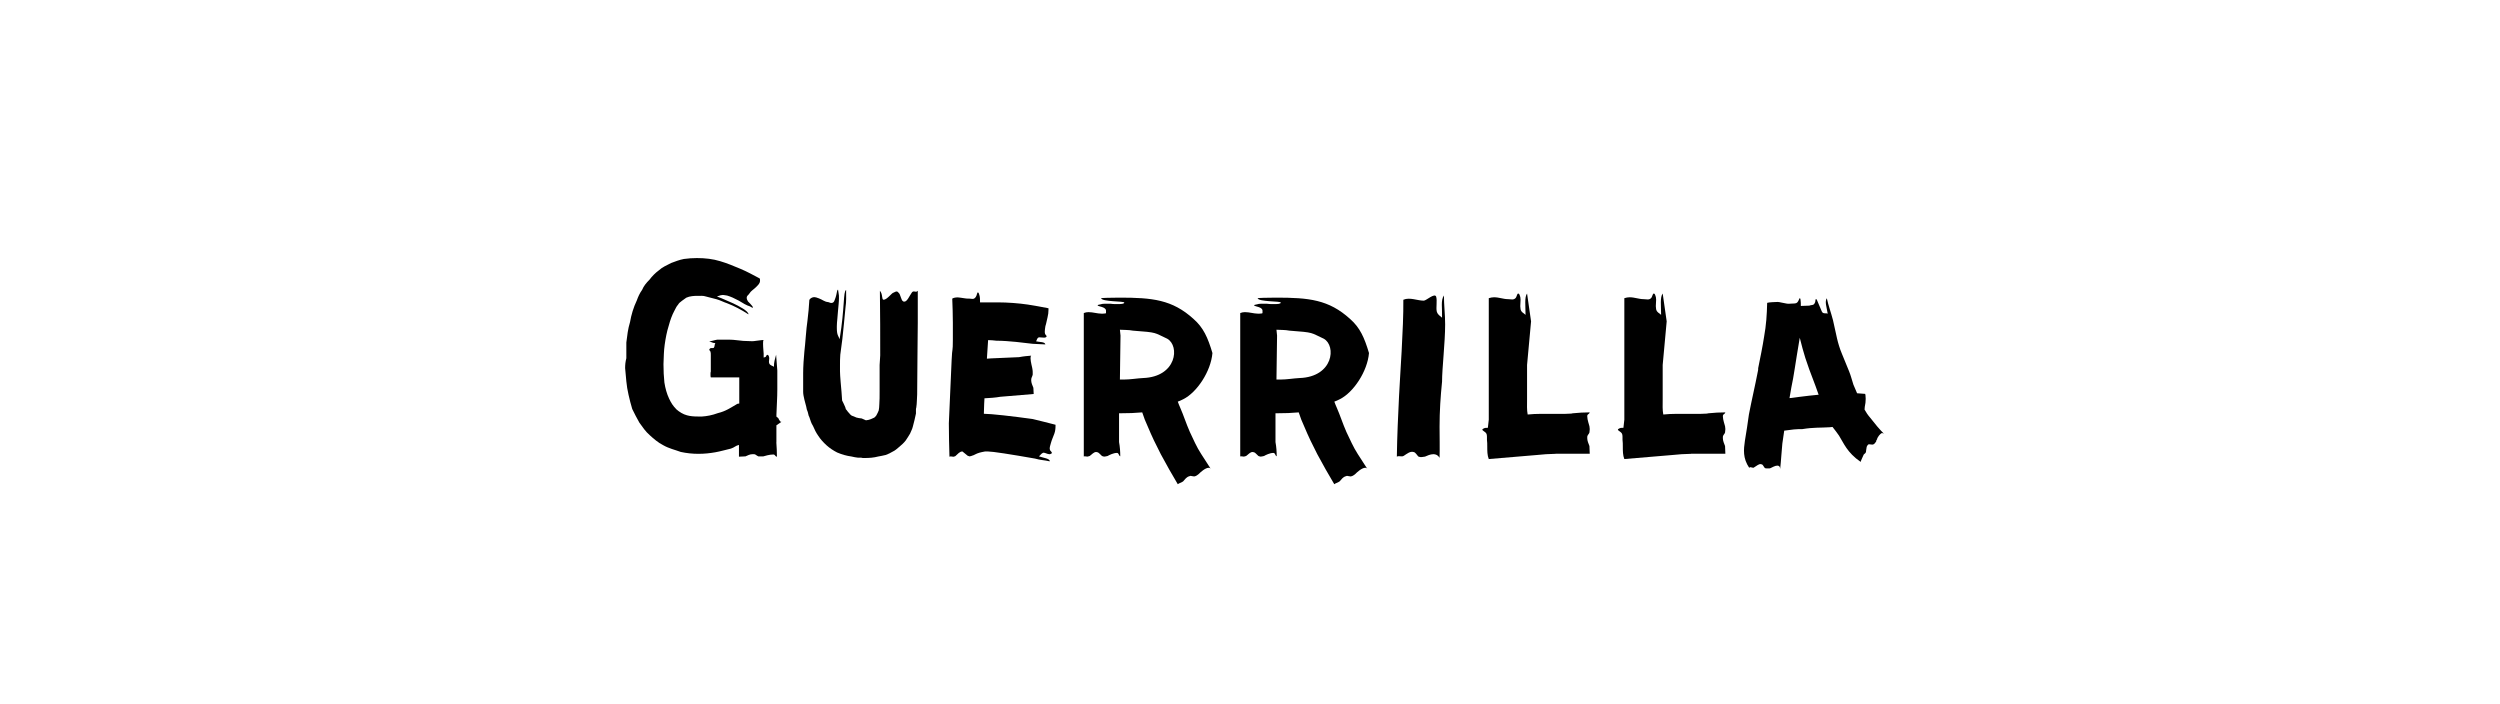
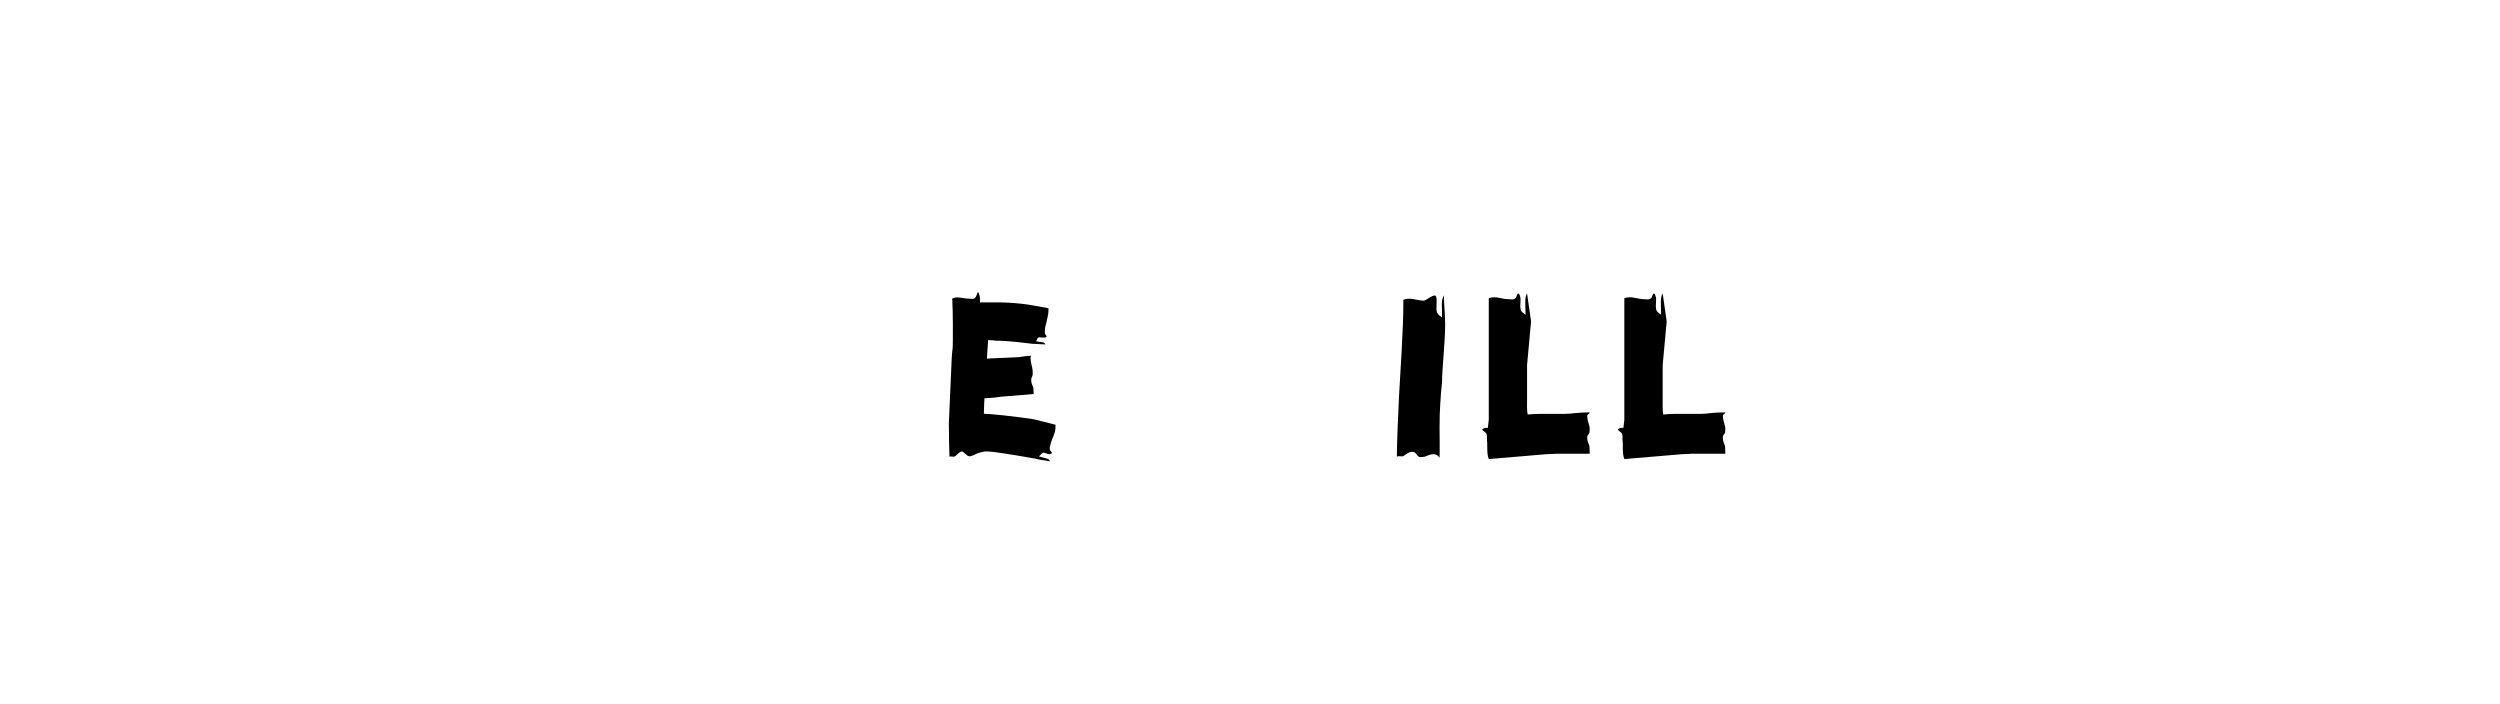
<svg xmlns="http://www.w3.org/2000/svg" enable-background="new 0 0 412 116" viewBox="0 0 412 116">
-   <path d="m127.94 72.91c.05.76.1 1.53.1 2.35-.31 0-.25-.36-.61-.36-.61 0-1.43.25-1.63.31h-.82c-.36-.15-.46-.36-.71-.36h-.25c-.46 0-.77.2-1.17.36l-1.07.05v-1.94c-.61.15-.71.41-1.33.61-.87.2-1.73.46-2.6.61s-1.73.25-2.75.25c-.97 0-1.94-.1-2.91-.31-.97-.36-1.94-.56-2.91-1.12-.82-.41-1.58-1.07-2.19-1.63-.76-.66-1.17-1.33-1.73-2.09-.41-.76-.82-1.48-1.17-2.24-.26-.82-.41-1.53-.61-2.35-.36-1.48-.41-2.91-.56-4.38 0-.56.05-1.07.2-1.63v-2.6c.15-1.17.25-2.19.61-3.37.2-1.17.56-2.4 1.12-3.57.2-.56.46-1.17.87-1.73.25-.61.66-1.12 1.22-1.68.41-.56.97-1.12 1.53-1.53.61-.56 1.28-.82 2.04-1.22.66-.25 1.33-.51 2.09-.66.71-.1 1.43-.15 2.14-.15 1.38 0 2.65.15 3.83.51 1.22.36 2.29.82 3.37 1.27s2.09 1.02 3.16 1.58c.05.05.05.2.05.36 0 .46-.31.71-.66 1.07-.36.36-.87.66-1.07 1.02-.15.25-.36.36-.41.51-.05.05-.05.15-.05.31 0 .1.05.25.2.51.25.25.56.56.71.77.05.05.1.15.1.31-.05 0-.2-.1-.46-.25-.56-.15-1.22-.56-1.89-.97-.66-.36-1.33-.66-1.89-.82-.36-.05-.56-.1-.71-.1l-.36.05-.61.2c.56.2 1.02.41 1.48.61l1.17.51c.97.46 2.55 1.27 2.55 1.83-1.17-.76-2.35-1.38-3.52-1.83-.61-.2-1.17-.51-1.73-.66l-1.78-.46c-.41-.15-.92-.1-1.33-.1-.36 0-.71 0-.97.05-.36.05-.56.1-.92.25l-.71.51c-.36.25-.51.41-.66.66-.25.25-.41.66-.61 1.02-.36.66-.66 1.48-.92 2.45-.31.97-.51 2.04-.66 3.11-.15 1.02-.15 2.04-.2 3.21 0 1.07.05 2.09.15 3.01.15.97.41 1.89.77 2.65s.66 1.22 1.22 1.79c.46.41 1.12.82 1.73.97.51.15 1.12.2 1.79.2h.71c.76-.05 1.63-.2 2.6-.56 1.28-.31 1.99-.82 3.21-1.53l.31-.05v-4.3h-4.69c-.05-.1-.05-.25-.05-.46 0-.25 0-.41.05-.51v-2.65c0-.26 0-.46-.05-.61s-.2-.2-.2-.36c0-.05.05-.1.1-.15s.1-.1.2-.1h.25c.1 0 .15 0 .2-.05.15-.15.1-.56.25-.76-.36 0-.61-.15-1.02-.31.46 0 .87-.2 1.33-.26h2.04c.77 0 1.48.15 2.24.2l1.38.05c.2 0 .46 0 .66-.05.56-.05.97-.15 1.38-.15-.15 0-.15.25-.15.61 0 .66.1 1.43.1 1.63v.66l.31-.1c.15-.15.15-.36.31-.36.05 0 .1.05.2.15.05.15.1.25.1.41l-.05.61c0 .15.05.2.05.25.15.36.51.36.77.56 0-.77.15-1.22.36-1.99l.2 2.6v3.11c0 1.38-.1 2.65-.15 4.23 0 .15 0 .31.05.31.25.15.31.25.36.41.15.2.2.41.41.41l-.82.56v2.82z" />
-   <path d="m151.25 47.92v5.3c0 1.78-.05 3.57-.05 5.35l-.05 6.43-.05 1.07c0 .36-.05.71-.1 1.12 0 .05-.05.05-.05.25v.71c-.15.76-.31 1.38-.51 2.14-.1.46-.31.76-.46 1.17-.25.41-.46.76-.71 1.12-.31.41-.66.71-1.02 1.02-.41.36-.76.66-1.12.82-.41.25-.76.41-1.17.56-.46.1-.87.2-1.22.25-.76.2-1.48.25-2.24.25h-.31l-.25-.05h-.51c-.41-.05-.71-.1-1.12-.2-.76-.1-1.53-.31-2.35-.66-.61-.31-1.22-.71-1.73-1.17-.56-.51-1.02-1.02-1.38-1.58-.36-.51-.61-1.02-.87-1.63-.31-.46-.41-.92-.61-1.48l-.1-.2-.15-.61c-.15-.31-.2-.56-.25-.87-.15-.61-.51-1.73-.51-2.45v-3.11c0-.97.1-2.55.2-3.52.15-1.17.31-3.88.51-5.1.15-1.17.25-2.35.31-3.42l.1-.15c.2-.2.46-.31.71-.31.15 0 .41.05.76.2.56.2.92.56 1.48.61.15 0 .36.15.56.15s.46-.05.61-.61c.15-.36.31-1.02.36-1.38.05-.15.1-.2.15-.2l.1.66c.05.15.05.41.05.76 0 .61-.1 1.33-.15 1.99-.05.97-.2 1.94-.2 2.6v.31c0 1.17.25 1.28.46 1.84.87-5.3.56-7.85 1.07-8.11 0 1.02.05 1.89-.1 2.86l-.25 2.6c-.15 1.78-.36 3.42-.61 5.2-.05.61-.05 1.22-.05 1.73v1.02c0 .71.2 2.8.25 3.37l.1 1.43.25.51c.15.36.31.61.36.92.25.25.31.46.56.66.1.2.25.26.41.41.25.1.46.15.77.31.31.1.51.1.87.15l.71.31c.36-.05.61-.1.82-.2l.56-.25c.15-.15.31-.26.41-.51.1-.2.2-.36.31-.66.05-.31.1-.56.1-.97.05-.71.05-1.33.05-2.19v-4.33l.1-1.58c0-2.5 0-7.7-.05-10.3v-.36c.51.56.25 1.48.61 1.48.56 0 1.38-1.17 1.63-1.17.25-.15.46-.2.51-.2.1 0 .2.05.31.2.36.25.41 1.28.77 1.43.05.05.1.05.2.05.46 0 .82-.92 1.22-1.48.1-.15.2-.2.36-.2.15 0 .2.05.36.05.07-.01.17-.06.27-.16z" />
  <path d="m173.95 70v.2c0 .46-.05.87-.2 1.28-.2.56-.41.97-.56 1.53-.05.26-.2.56-.2.92l.05.26c.15.2.31.31.31.46 0 .05-.05.1-.2.15-.05.05-.1.05-.2.05-.36 0-.66-.25-1.02-.25-.36.15-.46.41-.71.61.76.25 1.83.36 1.78.82-.82-.2-1.58-.2-2.45-.46-4.03-.71-6.99-1.17-7.75-1.17h-.46l-.51.1-.41.1c-.56.15-.97.46-1.12.46-.15.05-.36.15-.51.15-.05 0-.15-.05-.31-.1l-.87-.71c-.46 0-.76.41-1.17.77-.15.05-.25.1-.31.1l-.41-.05c-.1 0-.2 0-.25.05-.05-1.84-.1-3.67-.1-5.51l.46-10.45c.1-2.24.2-1.12.2-3.32v-2.8c0-1.38-.05-2.6-.1-3.98.25-.15.56-.2.92-.2l.46.05c.46.05.82.15 1.22.15h.2l.56.05c.2 0 .36-.1.51-.31.2-.25.2-.76.36-.76.05 0 .15.1.2.31.15.36.15.87.15 1.33h2.91c1.68 0 3.52.15 4.95.36 1.17.2 2.24.36 3.42.61v.25c0 .41-.05.82-.15 1.22-.15.56-.2 1.02-.36 1.48-.05.36-.1.61-.1.87 0 .15 0 .31.05.41.05.15.25.25.25.41 0 .05-.05.1-.15.15-.05.05-.15.05-.31.05l-.76-.05c-.36.05-.36.41-.51.66.61.15 1.43.05 1.53.51l-2.09-.1c-1.27-.15-3.98-.51-5.97-.51-.46-.05-.92-.1-1.38-.1l-.2 3.06.71-.05 4.59-.2c.76-.15 1.43-.2 2.04-.25-.1 0-.15.15-.15.41 0 .61.31 1.63.31 1.79.05.2.05.46.05.66v.25c-.05.36-.25.46-.25.92s.2.87.36 1.27l.05 1.02-5.51.46c-.82.15-1.73.2-2.6.25l-.05.92-.05 1.63c1.17 0 4.79.41 8.06.87 1.25.33 2.47.58 3.75.94zm-3.93-11.42s0 0-.05 0z" />
-   <path d="m197.97 74.84 1.58 2.45c-.1-.15-.2-.2-.36-.2-.56 0-1.38.76-1.63 1.02-.2.15-.41.36-.76.41-.2 0-.46-.1-.61-.1l-.15.05c-.56.15-.71.51-1.07.87-.36.25-.61.25-.87.46-.97-1.63-1.84-3.16-2.8-4.95-.82-1.58-1.48-2.96-2.14-4.54-.36-.76-.66-1.53-.92-2.35-1.02.1-2.29.15-3.82.15v4.74c.15.82.2 1.58.2 2.35-.31-.15-.2-.56-.56-.56-.56 0-1.27.36-1.53.51-.25.05-.41.1-.56.1-.1 0-.2-.05-.36-.1-.2-.15-.51-.56-.71-.61l-.25-.05c-.41 0-.71.41-1.07.66l-.36.1-.46-.05c-.1 0-.15 0-.15.05v-23.66c.25-.1.51-.15.76-.15.76 0 1.48.25 2.14.25h.25c.36 0 .51-.05.51-.1v-.41c0-.15-.1-.31-.36-.46-.36-.2-1.02-.25-1.02-.41 0-.05.15-.1.46-.15.36-.15 1.07-.1 1.68-.1.25.05.61.05.87.05h.36c.41 0 1.02 0 1.02-.25s-3.62-.1-3.83-.71c0-.05 1.63-.1 3.06-.1 5.35 0 8.67.31 12.19 3.52 1.63 1.43 2.35 3.06 3.11 5.61-.25 3.01-2.55 6.48-4.79 7.6-.31.15-.61.31-.92.41.15.36.25.71.41 1.02.56 1.27.97 2.6 1.58 3.98.55 1.15 1.11 2.48 1.88 3.65zm-12.75-12.29c1.07 0 2.14-.2 3.16-.25 5.56-.2 6.07-5.3 3.98-6.48-2.24-1.02-1.48-1.02-5.66-1.33-.77-.15-1.48-.1-2.14-.15l.1.97-.1 7.24z" />
-   <path d="m223.77 74.84 1.58 2.45c-.1-.15-.2-.2-.36-.2-.56 0-1.38.76-1.63 1.02-.2.15-.41.36-.77.41-.2 0-.46-.1-.61-.1l-.15.05c-.56.15-.71.51-1.07.87-.36.25-.61.25-.87.46-.97-1.63-1.84-3.16-2.8-4.95-.82-1.58-1.48-2.96-2.14-4.54-.36-.76-.66-1.53-.92-2.35-1.02.1-2.29.15-3.83.15v4.74c.15.82.2 1.58.2 2.35-.31-.15-.2-.56-.56-.56-.56 0-1.28.36-1.53.51-.25.05-.41.1-.56.1-.1 0-.2-.05-.36-.1-.2-.15-.51-.56-.71-.61l-.25-.05c-.41 0-.71.41-1.07.66l-.36.1-.46-.05c-.1 0-.15 0-.15.05v-23.66c.25-.1.51-.15.77-.15.76 0 1.48.25 2.14.25h.25c.36 0 .51-.05.51-.1v-.41c0-.15-.1-.31-.36-.46-.36-.2-1.02-.25-1.02-.41 0-.05.15-.1.46-.15.36-.15 1.07-.1 1.68-.1.25.05.61.05.87.05h.36c.41 0 1.02 0 1.02-.25s-3.62-.1-3.82-.71c0-.05 1.63-.1 3.06-.1 5.35 0 8.67.31 12.19 3.52 1.63 1.43 2.35 3.06 3.11 5.61-.25 3.01-2.55 6.48-4.79 7.6-.31.15-.61.31-.92.41.15.36.25.71.41 1.02.56 1.27.97 2.6 1.58 3.98.56 1.15 1.12 2.48 1.88 3.65zm-12.75-12.29c1.07 0 2.14-.2 3.16-.25 5.56-.2 6.07-5.3 3.98-6.48-2.24-1.02-1.48-1.02-5.66-1.33-.76-.15-1.48-.1-2.14-.15l.1.97-.1 7.24z" />
  <path d="m234.64 49.55c.41 0 1.79-1.33 2.04-.66.2.66-.05 1.79.1 2.45.2.61.51.66.87 1.02.05-1.58-.25-2.86.31-3.67 0 1.58.2 3.11.2 4.79 0 2.96-.51 7.24-.51 9.43-.25 2.45-.41 4.9-.41 7.39 0 1.79.05 3.37 0 5.15-.71-1.22-2.24-.2-2.4-.2-.36.05-.71.15-1.07 0-.25-.2-.46-.71-.82-.76-.56-.15-1.02.25-1.58.61-.36.26-.76-.05-1.17.15.05-3.42.2-6.68.36-9.94.15-3.16.76-11.37.71-15.86v-.05c1.07-.46 2.3.15 3.37.15z" />
  <path d="m256.36 74.79c-1.58.05-1.58.05-3.16.2l-7.85.66c-.25-.61-.25-1.33-.25-2.09 0-.36 0-.71-.05-1.07v-.36c0-.36 0-.66-.25-.87-.15-.15-.51-.31-.51-.46 0-.05.05-.1.15-.15.25-.15.41-.15.76-.15l.15-1.33v-20.03c.31-.1.61-.15.87-.15.82 0 1.53.31 2.29.31l.71.05c.25 0 .46-.1.61-.31.15-.25.2-.66.36-.66.15 0 .2.1.25.25.1.2.15.46.15.76l-.05 1.07.05.51c.15.56.46.56.82.92 0-1.48-.2-2.91.25-3.52l.66 4.59-.66 7.19v5.76c0 .82-.05 1.63.1 2.4 1.43-.15 2.86-.1 4.33-.1h.71c.76 0 1.48 0 2.14-.05l.25-.05c.97-.1 1.89-.15 2.8-.15-.15.41-.41.2-.41.66 0 .56.31 1.38.36 1.63l.05.46-.05.56c-.05.25-.36.41-.36.76v.2c0 .41.2.87.36 1.28l.05 1.27h-5.63z" />
  <path d="m278.7 74.79c-1.58.05-1.58.05-3.16.2l-7.85.66c-.25-.61-.25-1.33-.25-2.09 0-.36 0-.71-.05-1.07v-.36c0-.36 0-.66-.25-.87-.15-.15-.51-.31-.51-.46 0-.05.05-.1.15-.15.25-.15.41-.15.76-.15l.15-1.33v-20.03c.31-.1.61-.15.87-.15.82 0 1.53.31 2.29.31l.71.05c.25 0 .46-.1.61-.31.15-.25.2-.66.36-.66.15 0 .2.1.25.25.1.2.15.46.15.76l-.05 1.07.05.51c.15.56.46.56.82.92 0-1.48-.2-2.91.26-3.52l.66 4.59-.66 7.19v5.76c0 .82-.05 1.63.1 2.4 1.43-.15 2.86-.1 4.33-.1h.71c.76 0 1.48 0 2.14-.05l.25-.05c.97-.1 1.89-.15 2.8-.15-.15.41-.41.2-.41.66 0 .56.31 1.38.36 1.63l.05.46-.05.56c-.05.25-.36.41-.36.76v.2c0 .41.2.87.36 1.28l.05 1.27h-5.64z" />
-   <path d="m310.52 71.53c-.1-.1-.2-.15-.31-.15-.1 0-.15 0-.2.05s-.2.15-.36.36c-.15.2-.31.46-.31.61-.1.1-.15.2-.15.36-.15.15-.25.51-.66.51l-.46-.05c-.1 0-.15 0-.2.05-.15.15-.26.36-.26.51-.05.36-.1.56-.1.71-.05.15-.15.25-.36.41-.05.15-.51 1.07-.51 1.22-2.24-1.53-2.8-3.11-3.57-4.33-.31-.46-.71-.97-1.07-1.43-.15 0-.31.05-.46.05-1.58.1-2.65 0-4.54.31-.46 0-.92 0-1.38.05l-1.58.2-.31 2.14c-.15 1.48-.2 2.8-.36 4.18 0-.36-.15-.56-.46-.56l-.31.05c-.46.15-.82.41-.97.41h-.41c-.15 0-.25 0-.36-.05-.2-.2-.31-.56-.51-.61l-.2-.05c-.36 0-.66.31-1.02.51-.05.05-.15.1-.2.1l-.46-.1c-.1 0-.15.05-.2.1-1.07-1.58-.92-3.01-.71-4.44.26-1.48.46-2.91.66-4.33.46-2.4 1.02-4.74 1.48-7.14.05-.15.05-.31.05-.51.36-1.79.71-3.47.97-5.15.36-1.99.46-3.62.51-5.61.2-.1 1.53-.15 1.73-.15s.36.05.61.1c.41.05.82.2 1.17.2l1.02-.05c.15 0 .31-.05.46-.2.2-.2.31-.66.36-.66.1 0 .15.1.15.25.05.36.05.61.05 1.02l1.38-.05c.36-.15.76 0 .92-.46.15-.15.05-.61.2-.61.1 0 .15.1.2.25l.76 1.79c.2.46.71.2.97.36-.2-1.17-.51-1.99-.15-2.55.26 1.22.66 2.24 1.02 3.62.56 2.4.71 3.72 1.48 5.56l1.17 2.86c.31.76.46 1.43.71 2.19l.61 1.43c.41.05.87.05 1.33.1l.05.2c.05.41.05.82 0 1.27-.1.51-.15.87-.15 1.12.25.46.56.92.92 1.33.79 1.02 1.5 1.88 2.32 2.7zm-10.81-6.48-.51-1.43c-1.73-4.49-1.89-5.2-2.6-7.96-.76 4.44-.97 6.32-1.38 8.16l-.31 1.79 1.58-.2c1.28-.15 2.05-.26 3.22-.36z" />
</svg>